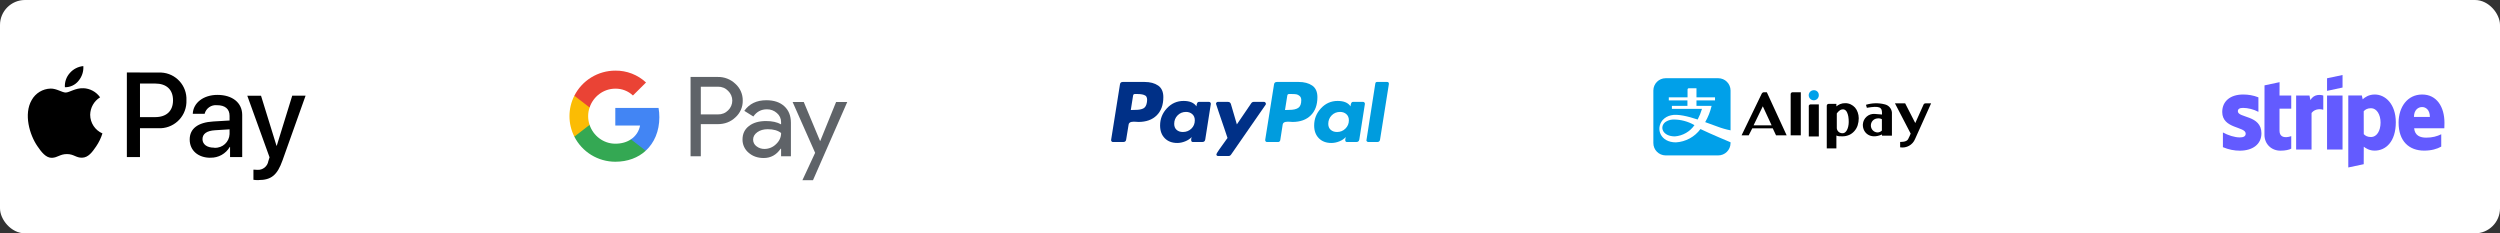
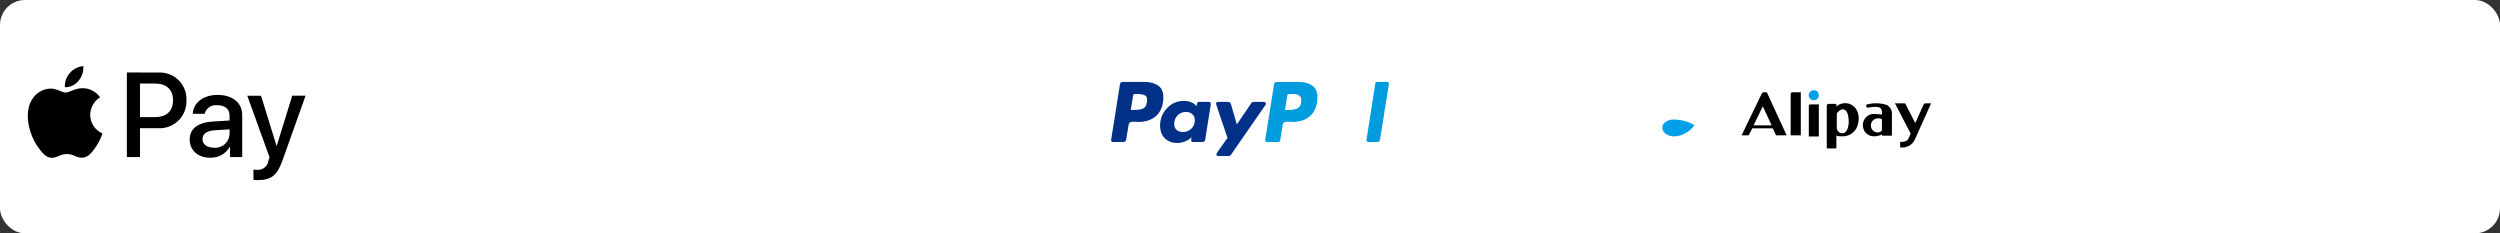
<svg xmlns="http://www.w3.org/2000/svg" width="300" height="28" viewBox="0 0 300 28" fill="none">
  <rect x="0" y="0" width="300" height="28" fill="#333333" stroke="none" />
  <rect width="300" height="28" rx="3" fill="white" />
  <g clip-path="url(#clip0_87_1683)">
    <path d="M260 4C260 2.159 261.492 0.667 263.333 0.667H296.667C298.508 0.667 300 2.159 300 4V24C300 25.841 298.508 27.333 296.667 27.333H263.333C261.492 27.333 260 25.841 260 24V4Z" fill="white" />
-     <path fill-rule="evenodd" clip-rule="evenodd" d="M293.335 14.733C293.335 12.837 292.416 11.341 290.661 11.341C288.898 11.341 287.831 12.837 287.831 14.719C287.831 16.948 289.09 18.074 290.898 18.074C291.779 18.074 292.446 17.874 292.949 17.593V16.111C292.446 16.363 291.868 16.518 291.135 16.518C290.416 16.518 289.779 16.267 289.698 15.393H293.32C293.32 15.296 293.335 14.911 293.335 14.733ZM289.675 14.03C289.675 13.193 290.186 12.844 290.653 12.844C291.105 12.844 291.586 13.193 291.586 14.03H289.675ZM284.972 11.341C284.246 11.341 283.779 11.681 283.52 11.918L283.424 11.459H281.794V20.096L283.646 19.704L283.653 17.607C283.92 17.8 284.312 18.074 284.964 18.074C286.29 18.074 287.498 17.007 287.498 14.659C287.49 12.511 286.268 11.341 284.972 11.341ZM284.527 16.444C284.09 16.444 283.831 16.289 283.653 16.096L283.646 13.348C283.838 13.133 284.105 12.985 284.527 12.985C285.201 12.985 285.668 13.741 285.668 14.711C285.668 15.704 285.209 16.444 284.527 16.444ZM279.246 10.904L281.105 10.504V9L279.246 9.393V10.904ZM279.246 11.467H281.105V17.948H279.246V11.467ZM277.253 12.015L277.135 11.467H275.535V17.948H277.386V13.556C277.824 12.985 278.564 13.089 278.794 13.17V11.467C278.557 11.378 277.69 11.215 277.253 12.015ZM273.549 9.859L271.742 10.244L271.735 16.178C271.735 17.274 272.557 18.081 273.653 18.081C274.261 18.081 274.705 17.97 274.949 17.837V16.333C274.712 16.43 273.542 16.77 273.542 15.674V13.044H274.949V11.467H273.542L273.549 9.859ZM268.542 13.348C268.542 13.059 268.779 12.948 269.172 12.948C269.735 12.948 270.446 13.118 271.009 13.422V11.681C270.394 11.437 269.786 11.341 269.172 11.341C267.668 11.341 266.668 12.126 266.668 13.437C266.668 15.482 269.483 15.156 269.483 16.037C269.483 16.378 269.186 16.489 268.772 16.489C268.157 16.489 267.372 16.237 266.749 15.896V17.659C267.438 17.956 268.135 18.081 268.772 18.081C270.312 18.081 271.372 17.319 271.372 15.993C271.364 13.785 268.542 14.178 268.542 13.348Z" fill="#635BFF" />
  </g>
  <g clip-path="url(#clip1_87_1683)">
    <path d="M130 4C130 2.159 131.492 0.667 133.333 0.667H166.667C168.508 0.667 170 2.159 170 4V24C170 25.841 168.508 27.333 166.667 27.333H133.333C131.492 27.333 130 25.841 130 24V4Z" fill="white" />
    <path d="M138.974 10.265C138.557 9.977 138.011 9.834 137.339 9.834H134.735C134.529 9.834 134.415 9.937 134.393 10.143L133.335 16.782C133.324 16.848 133.341 16.907 133.384 16.962C133.427 17.016 133.482 17.043 133.547 17.043H134.784C135.001 17.043 135.12 16.94 135.142 16.734L135.435 14.944C135.445 14.857 135.484 14.786 135.549 14.732C135.614 14.678 135.695 14.642 135.793 14.626C135.89 14.61 135.982 14.602 136.069 14.602C136.156 14.602 136.259 14.607 136.379 14.618C136.498 14.629 136.574 14.634 136.606 14.634C137.54 14.634 138.272 14.371 138.804 13.845C139.335 13.319 139.601 12.589 139.601 11.656C139.601 11.016 139.392 10.552 138.974 10.264V10.265ZM137.632 12.258C137.577 12.638 137.437 12.888 137.209 13.007C136.981 13.127 136.655 13.186 136.232 13.186L135.695 13.202L135.972 11.461C135.993 11.342 136.064 11.282 136.183 11.282H136.493C136.927 11.282 137.241 11.345 137.437 11.469C137.632 11.594 137.697 11.857 137.632 12.258V12.258Z" fill="#003087" />
-     <path d="M166.455 9.834H165.251C165.131 9.834 165.061 9.893 165.039 10.013L163.981 16.783L163.965 16.815C163.965 16.87 163.987 16.921 164.03 16.97C164.073 17.019 164.128 17.043 164.193 17.043H165.267C165.473 17.043 165.587 16.94 165.609 16.734L166.667 10.078V10.062C166.667 9.91 166.596 9.834 166.455 9.834V9.834Z" fill="#009CDE" />
+     <path d="M166.455 9.834H165.251C165.131 9.834 165.061 9.893 165.039 10.013L163.981 16.783L163.965 16.815C163.965 16.87 163.987 16.921 164.03 16.97C164.073 17.019 164.128 17.043 164.193 17.043H165.267C165.473 17.043 165.587 16.94 165.609 16.734L166.667 10.078C166.667 9.91 166.596 9.834 166.455 9.834V9.834Z" fill="#009CDE" />
    <path d="M151.907 12.454C151.907 12.4 151.885 12.348 151.842 12.299C151.798 12.251 151.75 12.226 151.695 12.226H150.442C150.323 12.226 150.225 12.281 150.149 12.389L148.424 14.928L147.708 12.486C147.654 12.313 147.534 12.226 147.35 12.226H146.129C146.075 12.226 146.026 12.251 145.983 12.299C145.94 12.348 145.918 12.4 145.918 12.454C145.918 12.476 146.024 12.796 146.235 13.414C146.447 14.033 146.675 14.7 146.919 15.416C147.163 16.132 147.29 16.512 147.301 16.555C146.411 17.77 145.967 18.421 145.967 18.508C145.967 18.649 146.037 18.72 146.178 18.72H147.432C147.551 18.72 147.648 18.666 147.724 18.557L151.875 12.568C151.896 12.546 151.907 12.508 151.907 12.454V12.454Z" fill="#003087" />
-     <path d="M163.574 12.226H162.337C162.185 12.226 162.093 12.405 162.061 12.763C161.778 12.329 161.263 12.112 160.515 12.112C159.733 12.112 159.069 12.405 158.521 12.991C157.973 13.577 157.699 14.266 157.699 15.058C157.699 15.698 157.886 16.208 158.261 16.587C158.635 16.967 159.137 17.157 159.766 17.157C160.081 17.157 160.401 17.092 160.726 16.962C161.052 16.832 161.306 16.658 161.491 16.441C161.491 16.452 161.48 16.5 161.459 16.587C161.437 16.674 161.426 16.74 161.426 16.783C161.426 16.956 161.496 17.043 161.638 17.043H162.761C162.967 17.043 163.086 16.94 163.119 16.734L163.786 12.486C163.797 12.421 163.78 12.361 163.737 12.307C163.693 12.253 163.639 12.226 163.574 12.226V12.226ZM161.45 15.432C161.174 15.703 160.84 15.839 160.45 15.839C160.135 15.839 159.88 15.752 159.685 15.578C159.489 15.405 159.392 15.166 159.392 14.862C159.392 14.461 159.527 14.122 159.799 13.845C160.069 13.569 160.406 13.43 160.808 13.43C161.111 13.43 161.363 13.52 161.564 13.699C161.765 13.878 161.866 14.125 161.866 14.439C161.865 14.83 161.727 15.161 161.45 15.432Z" fill="#009CDE" />
    <path d="M145.086 12.226H143.849C143.697 12.226 143.605 12.405 143.573 12.763C143.28 12.329 142.764 12.112 142.026 12.112C141.245 12.112 140.581 12.405 140.033 12.991C139.485 13.577 139.211 14.266 139.211 15.058C139.211 15.698 139.398 16.208 139.772 16.587C140.147 16.967 140.648 17.157 141.278 17.157C141.581 17.157 141.896 17.092 142.222 16.962C142.547 16.832 142.808 16.658 143.003 16.441C142.959 16.571 142.938 16.685 142.938 16.783C142.938 16.956 143.008 17.043 143.149 17.043H144.272C144.478 17.043 144.598 16.94 144.63 16.734L145.298 12.486C145.308 12.421 145.292 12.361 145.249 12.307C145.205 12.253 145.151 12.226 145.086 12.226V12.226ZM142.962 15.44C142.686 15.706 142.346 15.839 141.945 15.839C141.63 15.839 141.378 15.752 141.188 15.578C140.998 15.405 140.904 15.166 140.904 14.862C140.904 14.461 141.039 14.122 141.31 13.845C141.581 13.569 141.918 13.43 142.319 13.43C142.623 13.43 142.875 13.52 143.076 13.699C143.277 13.878 143.377 14.125 143.377 14.439C143.377 14.841 143.239 15.175 142.962 15.44V15.44Z" fill="#003087" />
    <path d="M157.463 10.265C157.045 9.977 156.5 9.834 155.827 9.834H153.24C153.022 9.834 152.903 9.937 152.881 10.143L151.824 16.782C151.813 16.848 151.829 16.907 151.872 16.962C151.916 17.016 151.97 17.043 152.035 17.043H153.37C153.5 17.043 153.587 16.973 153.63 16.831L153.923 14.944C153.934 14.857 153.972 14.786 154.037 14.732C154.102 14.678 154.183 14.642 154.281 14.626C154.379 14.61 154.471 14.602 154.558 14.602C154.644 14.602 154.747 14.607 154.867 14.618C154.986 14.629 155.062 14.634 155.095 14.634C156.028 14.634 156.76 14.371 157.292 13.845C157.823 13.319 158.089 12.589 158.089 11.656C158.089 11.016 157.88 10.552 157.463 10.264V10.265ZM155.795 12.942C155.556 13.105 155.198 13.186 154.721 13.186L154.2 13.202L154.476 11.461C154.498 11.342 154.568 11.282 154.688 11.282H154.981C155.219 11.282 155.409 11.293 155.551 11.314C155.691 11.336 155.827 11.404 155.957 11.518C156.088 11.632 156.153 11.797 156.153 12.014C156.153 12.47 156.033 12.779 155.795 12.942Z" fill="#009CDE" />
  </g>
  <g clip-path="url(#clip2_87_1683)">
    <path d="M65 4C65 2.159 66.492 0.667 68.333 0.667H101.667C103.508 0.667 105 2.159 105 4V24C105 25.841 103.508 27.333 101.667 27.333H68.333C66.492 27.333 65 25.841 65 24V4Z" fill="white" />
    <path d="M84.098 14.897V18.75H82.867V9.235H86.132C86.521 9.226 86.909 9.295 87.272 9.436C87.635 9.578 87.966 9.789 88.246 10.058C88.529 10.311 88.754 10.621 88.906 10.967C89.058 11.314 89.134 11.689 89.129 12.066C89.137 12.446 89.062 12.824 88.91 13.172C88.757 13.521 88.531 13.832 88.246 14.086C87.675 14.627 86.97 14.897 86.132 14.896H84.098V14.897ZM84.098 10.406V13.728H86.162C86.389 13.734 86.614 13.694 86.823 13.609C87.033 13.525 87.223 13.397 87.38 13.236C87.537 13.085 87.661 12.904 87.746 12.704C87.831 12.504 87.875 12.29 87.875 12.073C87.875 11.856 87.831 11.642 87.746 11.442C87.661 11.242 87.537 11.061 87.38 10.91C87.225 10.745 87.036 10.615 86.826 10.528C86.616 10.441 86.39 10.399 86.162 10.405H84.098V10.406Z" fill="#5F6368" />
    <path d="M91.965 12.027C92.875 12.027 93.593 12.268 94.12 12.751C94.646 13.234 94.909 13.896 94.909 14.737V18.75H93.731V17.846H93.678C93.168 18.59 92.49 18.962 91.644 18.962C90.922 18.962 90.317 18.75 89.831 18.325C89.598 18.13 89.411 17.885 89.285 17.609C89.159 17.334 89.096 17.033 89.102 16.73C89.102 16.057 89.358 15.521 89.871 15.123C90.384 14.725 91.068 14.526 91.924 14.525C92.655 14.525 93.257 14.658 93.73 14.923V14.644C93.732 14.438 93.687 14.233 93.599 14.046C93.511 13.859 93.382 13.694 93.222 13.562C92.897 13.27 92.472 13.111 92.034 13.116C91.346 13.116 90.802 13.404 90.402 13.98L89.317 13.302C89.914 12.452 90.796 12.027 91.965 12.027ZM90.373 16.757C90.372 16.913 90.408 17.066 90.479 17.205C90.55 17.343 90.654 17.463 90.781 17.554C91.053 17.767 91.391 17.879 91.737 17.873C92.257 17.872 92.754 17.667 93.122 17.302C93.53 16.921 93.733 16.474 93.733 15.96C93.35 15.657 92.814 15.505 92.128 15.505C91.628 15.505 91.211 15.625 90.877 15.864C90.54 16.107 90.373 16.402 90.373 16.757V16.757Z" fill="#5F6368" />
    <path d="M101.671 12.239L97.561 21.62H96.291L97.816 18.337L95.113 12.239H96.451L98.405 16.916H98.431L100.331 12.239H101.671Z" fill="#5F6368" />
    <path d="M79.122 14.066C79.122 13.694 79.091 13.322 79.027 12.955H73.836V15.06H76.809C76.748 15.396 76.62 15.717 76.431 16.002C76.242 16.288 75.996 16.532 75.71 16.721V18.088H77.484C78.523 17.137 79.122 15.73 79.122 14.066Z" fill="#4285F4" />
    <path d="M73.84 19.408C75.326 19.408 76.576 18.923 77.488 18.088L75.714 16.721C75.22 17.054 74.584 17.244 73.84 17.244C72.404 17.244 71.186 16.283 70.75 14.987H68.922V16.396C69.38 17.301 70.083 18.062 70.951 18.594C71.82 19.126 72.82 19.408 73.84 19.408V19.408Z" fill="#34A853" />
    <path d="M70.75 14.988C70.52 14.309 70.52 13.574 70.75 12.896V11.487H68.922C68.537 12.249 68.336 13.089 68.336 13.942C68.336 14.794 68.537 15.635 68.922 16.397L70.75 14.988Z" fill="#FBBC04" />
    <path d="M73.84 10.639C74.625 10.626 75.384 10.921 75.952 11.459L77.523 9.899C76.527 8.969 75.207 8.459 73.84 8.475C72.82 8.475 71.82 8.757 70.951 9.289C70.083 9.82 69.38 10.582 68.922 11.487L70.75 12.895C71.186 11.6 72.404 10.639 73.84 10.639Z" fill="#EA4335" />
  </g>
  <g clip-path="url(#clip3_87_1683)">
    <path d="M0 4C0 2.159 1.492 0.667 3.333 0.667H36.667C38.508 0.667 40 2.159 40 4V24C40 25.841 38.508 27.333 36.667 27.333H3.333C1.492 27.333 0 25.841 0 24V4Z" fill="white" />
    <path d="M31.011 21.607C32.548 21.607 33.271 21.02 33.902 19.244L36.669 11.483H35.067L33.212 17.487H33.179L31.324 11.491H29.676L32.346 18.878L32.203 19.327C32.102 19.97 31.524 20.429 30.874 20.381C30.75 20.381 30.51 20.369 30.412 20.356V21.576C30.611 21.603 30.811 21.616 31.011 21.615V21.607ZM25.672 17.72C24.832 17.72 24.299 17.314 24.299 16.698C24.299 16.061 24.813 15.689 25.797 15.63L27.548 15.52V16.093C27.509 17.038 26.711 17.773 25.767 17.734C25.735 17.733 25.704 17.73 25.672 17.728V17.72ZM25.25 18.924C26.203 18.95 27.095 18.453 27.574 17.629H27.607V18.849H29.065V13.796C29.065 12.331 27.893 11.387 26.089 11.387C24.416 11.387 23.179 12.344 23.133 13.659H24.553C24.722 12.991 25.358 12.55 26.044 12.624C27.008 12.624 27.548 13.073 27.548 13.9V14.46L25.582 14.577C23.753 14.688 22.763 15.436 22.763 16.739C22.762 18.06 23.784 18.932 25.249 18.932L25.25 18.924ZM16.798 10.024H18.614C19.982 10.024 20.763 10.754 20.763 12.037C20.763 13.319 19.982 14.055 18.608 14.055H16.798V10.024ZM15.223 8.696V18.846H16.798V15.386H18.98C20.757 15.482 22.274 14.119 22.369 12.342C22.375 12.241 22.376 12.141 22.372 12.04C22.456 10.283 21.099 8.79 19.342 8.706C19.239 8.701 19.136 8.702 19.032 8.706L15.223 8.696ZM9.993 10.59C9.088 10.538 8.313 11.105 7.883 11.105C7.454 11.105 6.79 10.617 6.073 10.63C5.124 10.655 4.26 11.18 3.801 12.011C2.824 13.691 3.547 16.178 4.491 17.545C4.953 18.222 5.507 18.964 6.236 18.938C6.926 18.912 7.199 18.489 8.033 18.489C8.867 18.489 9.114 18.938 9.843 18.924C10.598 18.912 11.074 18.247 11.537 17.569C11.864 17.089 12.118 16.564 12.292 16.01C11.402 15.621 10.826 14.745 10.821 13.774C10.835 12.917 11.283 12.127 12.012 11.678C11.547 11.018 10.801 10.613 9.994 10.584L9.993 10.59ZM9.428 9.694C9.031 10.193 8.425 10.48 7.787 10.468C7.746 9.846 7.958 9.234 8.373 8.769C8.787 8.29 9.369 7.989 10 7.93C10.044 8.569 9.839 9.201 9.426 9.692" fill="black" />
  </g>
  <g clip-path="url(#clip4_87_1683)">
    <path d="M195 4C195 2.159 196.492 0.667 198.333 0.667H231.667C233.508 0.667 235 2.159 235 4V24C235 25.841 233.508 27.333 231.667 27.333H198.333C196.492 27.333 195 25.841 195 24V4Z" fill="white" />
-     <path d="M206.19 9.386H199.882C199.066 9.386 198.403 10.047 198.402 10.864V17.157C198.396 17.975 199.054 18.643 199.873 18.649H206.174C206.992 18.655 207.659 17.997 207.665 17.179C207.666 17.176 207.666 17.173 207.666 17.17V17.073C207.666 17.073 205.272 16.075 204.057 15.486C203.361 16.43 202.281 17.016 201.11 17.085C199.269 17.085 198.643 15.473 199.51 14.415C199.777 14.12 200.131 13.918 200.52 13.837C201.302 13.645 202.553 13.958 203.72 14.342C203.935 13.936 204.108 13.509 204.237 13.067H200.628V12.706H202.492V12.044H200.256V11.683H202.506V10.745C202.504 10.66 202.572 10.59 202.656 10.589H203.577V11.683H205.802V12.044H203.577V12.706H205.393C205.233 13.39 204.974 14.047 204.623 14.655C205.177 14.86 205.67 15.04 206.043 15.172C206.57 15.375 207.114 15.532 207.667 15.641V10.865C207.667 10.049 207.006 9.386 206.19 9.386Z" fill="#00A0E9" />
    <path d="M199.823 14.659C199.102 15.26 199.535 16.367 200.99 16.367C201.935 16.293 202.796 15.798 203.336 15.018C202.547 14.559 201.649 14.326 200.737 14.344C200.409 14.36 200.092 14.47 199.823 14.659Z" fill="#00A0E9" />
    <path d="M227.392 12.397H228.618L229.833 14.767L230.831 12.541C230.85 12.495 230.885 12.457 230.929 12.433C230.973 12.41 231.022 12.398 231.072 12.397H231.734L229.809 16.68C229.52 17.393 228.775 17.808 228.017 17.678V17.03C228.173 17.03 228.69 17.042 228.919 16.778C228.975 16.704 229.02 16.623 229.051 16.537C229.088 16.465 229.112 16.405 229.147 16.345L229.28 16.031L227.392 12.397ZM226.141 12.515C225.407 12.332 224.638 12.353 223.915 12.575C223.952 12.671 223.987 12.839 224.023 12.936C225.551 12.672 225.84 12.876 225.84 13.537V13.742C225.563 13.718 225.226 13.682 224.962 13.67C224.229 13.62 223.595 14.174 223.545 14.907C223.543 14.94 223.542 14.972 223.542 15.005C223.542 15.919 224.406 16.773 225.84 16.138V16.282H227.031V13.504C226.988 13.013 226.624 12.61 226.141 12.517V12.515ZM224.504 15.052C224.503 14.609 224.845 14.241 225.287 14.21C225.472 14.182 225.662 14.216 225.827 14.306V15.665C225.686 15.812 225.49 15.894 225.287 15.894C224.841 15.871 224.496 15.498 224.504 15.052ZM219.212 12.694C219.211 12.636 219.233 12.58 219.272 12.537C219.312 12.492 219.369 12.466 219.429 12.465H220.366V12.766C220.505 12.653 220.659 12.56 220.824 12.489C221.015 12.414 221.219 12.376 221.425 12.381C221.654 12.377 221.88 12.427 222.087 12.525C222.283 12.619 222.458 12.749 222.604 12.91C222.749 13.08 222.859 13.276 222.928 13.488C223.006 13.712 223.047 13.948 223.049 14.186C223.049 14.479 223.005 14.77 222.916 15.049C222.833 15.303 222.698 15.536 222.52 15.735C222.35 15.929 222.141 16.085 221.906 16.192C221.648 16.305 221.37 16.363 221.088 16.36C220.955 16.363 220.823 16.359 220.691 16.348C220.579 16.337 220.47 16.309 220.367 16.264V17.804H219.212V12.694ZM220.414 15.316C220.411 15.407 220.428 15.497 220.463 15.581C220.497 15.661 220.545 15.735 220.607 15.797C220.673 15.859 220.75 15.907 220.835 15.941C220.927 15.976 221.025 15.992 221.124 15.989C221.224 15.987 221.32 15.953 221.4 15.893C221.495 15.818 221.573 15.724 221.629 15.616C221.7 15.48 221.753 15.335 221.786 15.185C221.826 15.008 221.846 14.826 221.847 14.645C221.85 14.424 221.835 14.202 221.799 13.983C221.77 13.818 221.721 13.656 221.654 13.502C221.608 13.389 221.534 13.29 221.438 13.213C221.358 13.154 221.261 13.12 221.161 13.117C221.087 13.118 221.015 13.13 220.945 13.154C220.875 13.178 220.81 13.215 220.753 13.262C220.69 13.31 220.63 13.363 220.573 13.418C220.514 13.477 220.462 13.542 220.416 13.611V15.319L220.414 15.316ZM217.046 12.742C217.047 12.682 217.073 12.625 217.119 12.585C217.164 12.543 217.225 12.521 217.287 12.525H218.259V16.375H217.056V12.742H217.046ZM216.096 16.242H214.88V11.286C214.882 11.226 214.908 11.17 214.953 11.13C214.999 11.088 215.06 11.066 215.122 11.07H216.096V16.242ZM213.124 16.242H214.4L212.018 11.07H211.671C211.615 11.067 211.56 11.084 211.515 11.118C211.469 11.149 211.433 11.19 211.407 11.238L208.988 16.242H209.843L210.275 15.4H212.729L213.125 16.242H213.124ZM211.537 12.754L212.595 15.039H210.429L211.537 12.754Z" fill="black" />
    <path d="M218.254 11.365C218.29 11.697 218.05 11.996 217.718 12.031C217.386 12.068 217.087 11.827 217.05 11.495C217.014 11.163 217.254 10.865 217.587 10.829C217.609 10.826 217.631 10.825 217.652 10.825C217.966 10.807 218.236 11.047 218.254 11.361V11.365Z" fill="#00A0E9" />
  </g>
  <defs>
    <clipPath id="clip0_87_1683">
      <rect width="40" height="26.667" fill="white" transform="translate(260 0.667)" />
    </clipPath>
    <clipPath id="clip1_87_1683">
      <rect width="40" height="26.667" fill="white" transform="translate(130 0.667)" />
    </clipPath>
    <clipPath id="clip2_87_1683">
-       <rect width="40" height="26.667" fill="white" transform="translate(65 0.667)" />
-     </clipPath>
+       </clipPath>
    <clipPath id="clip3_87_1683">
      <rect width="40" height="26.667" fill="white" transform="translate(0 0.667)" />
    </clipPath>
    <clipPath id="clip4_87_1683">
      <rect width="40" height="26.667" fill="white" transform="translate(195 0.667)" />
    </clipPath>
  </defs>
</svg>